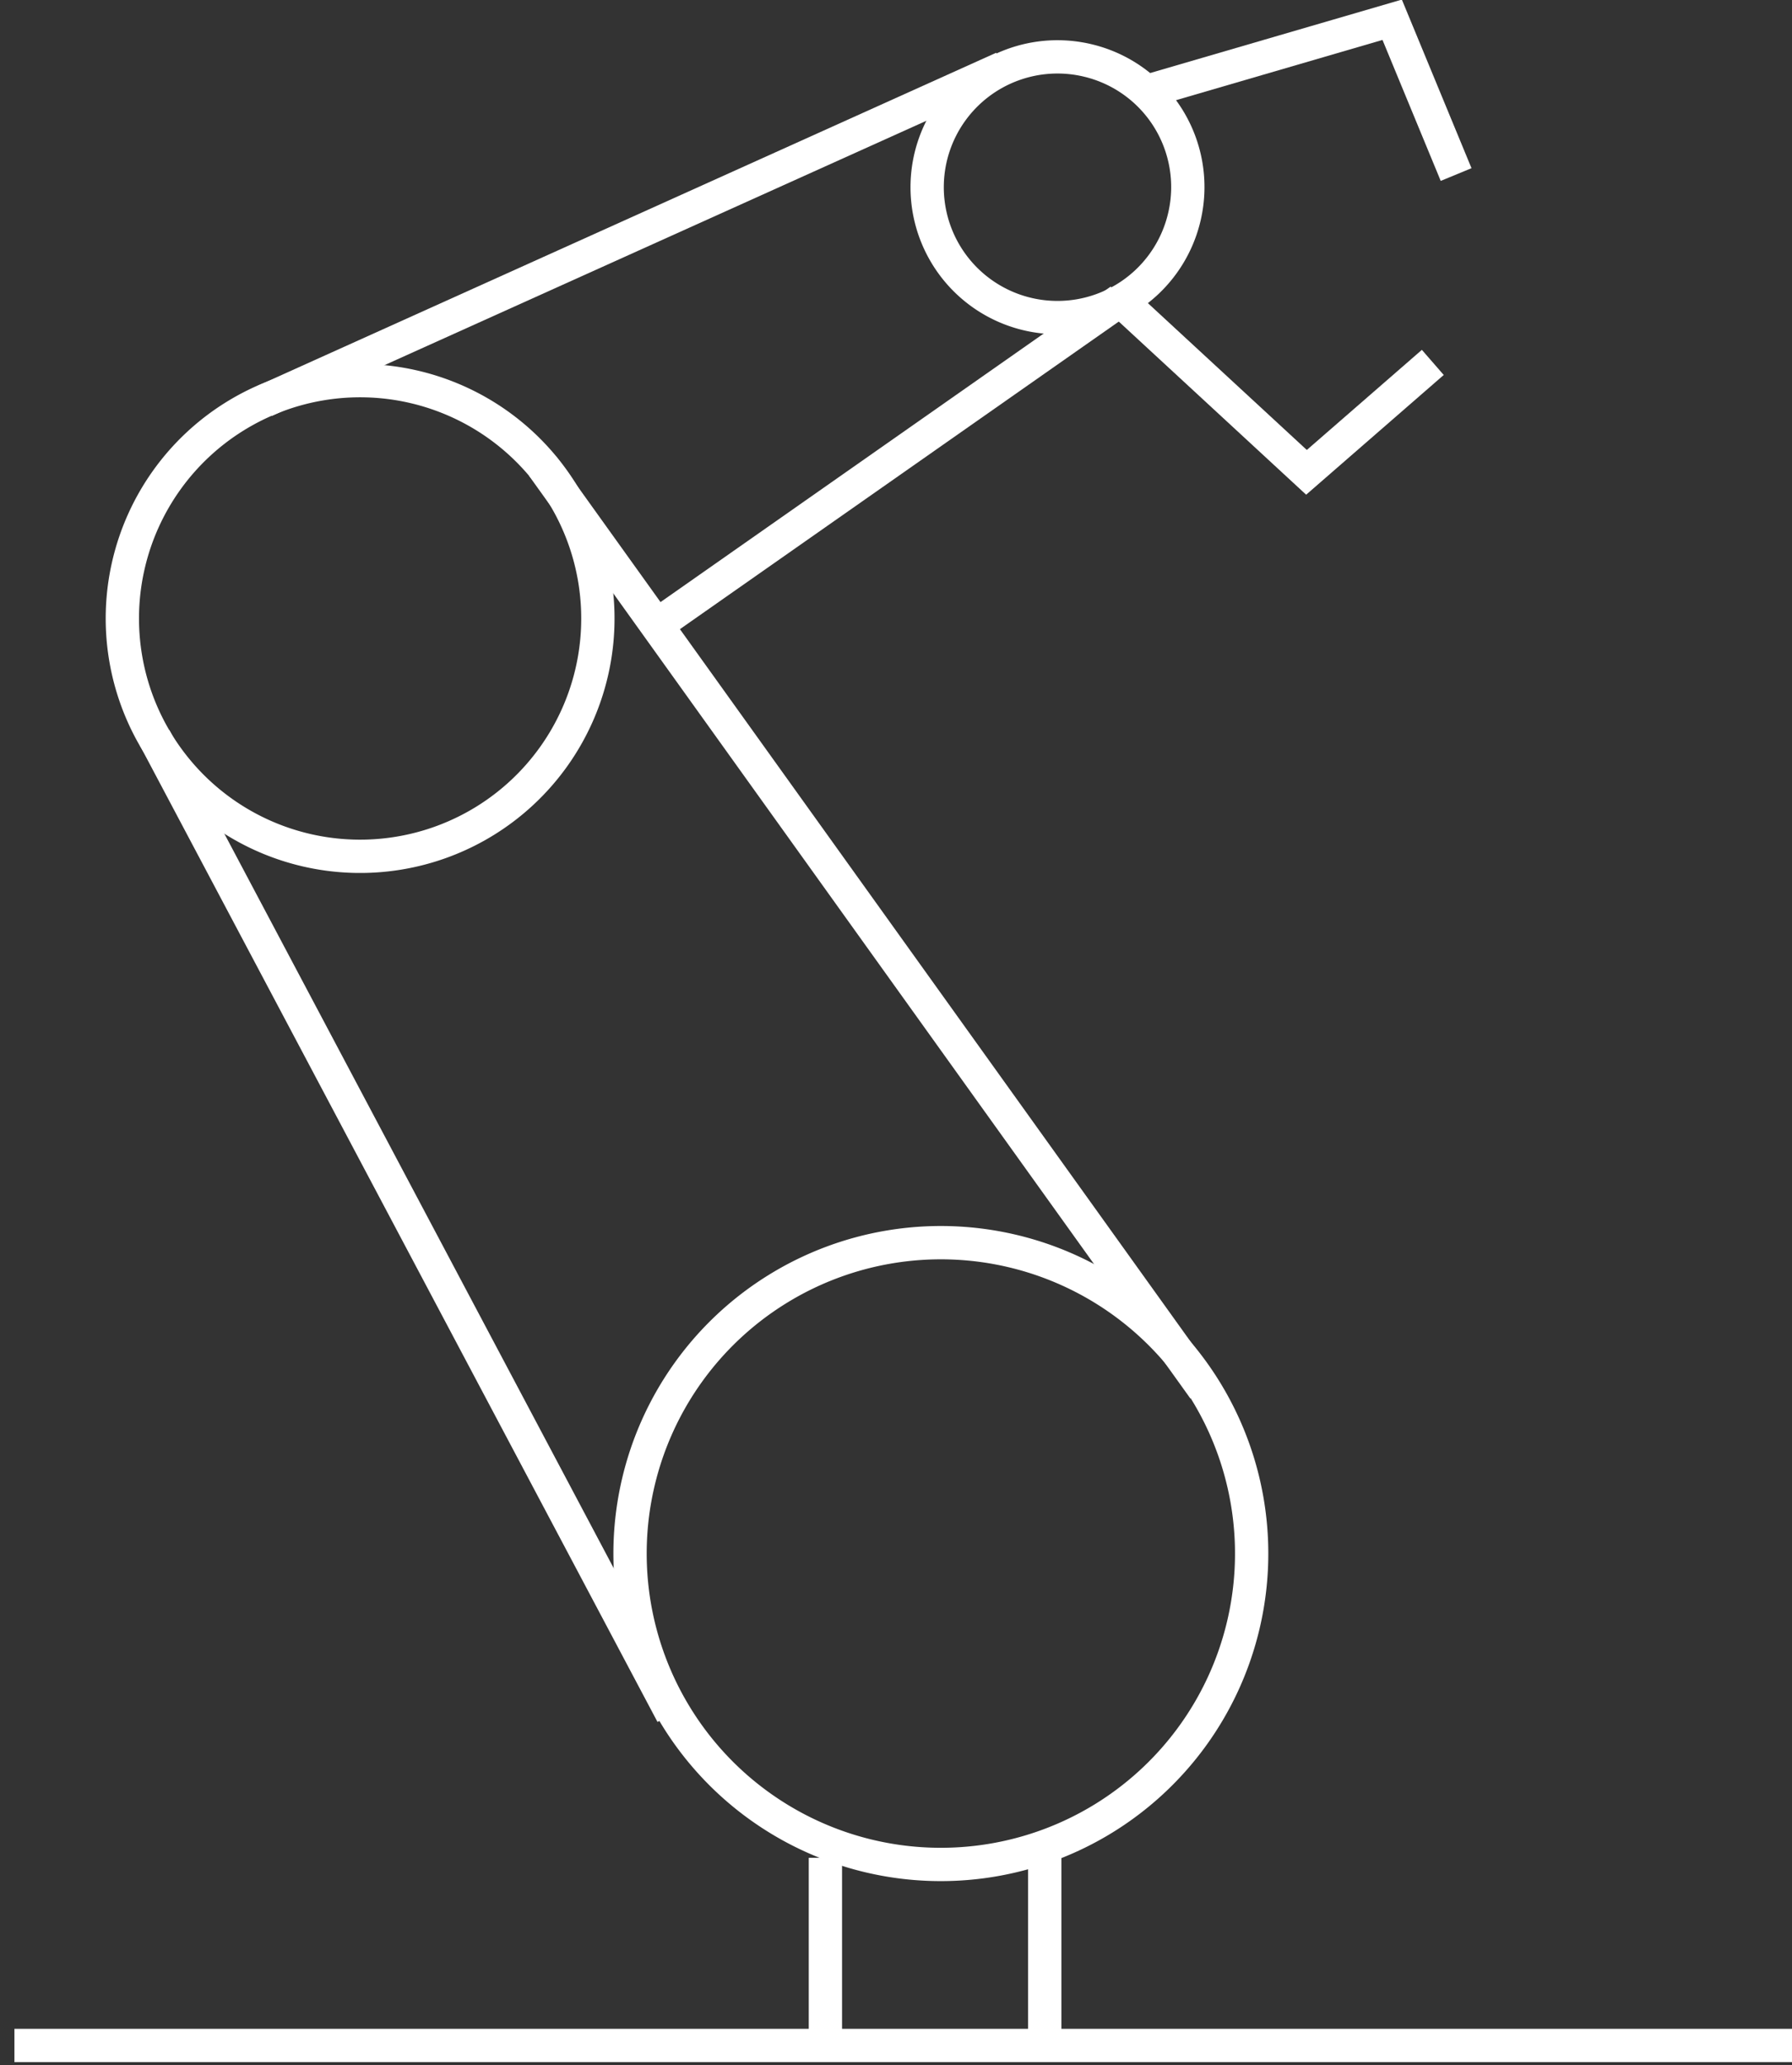
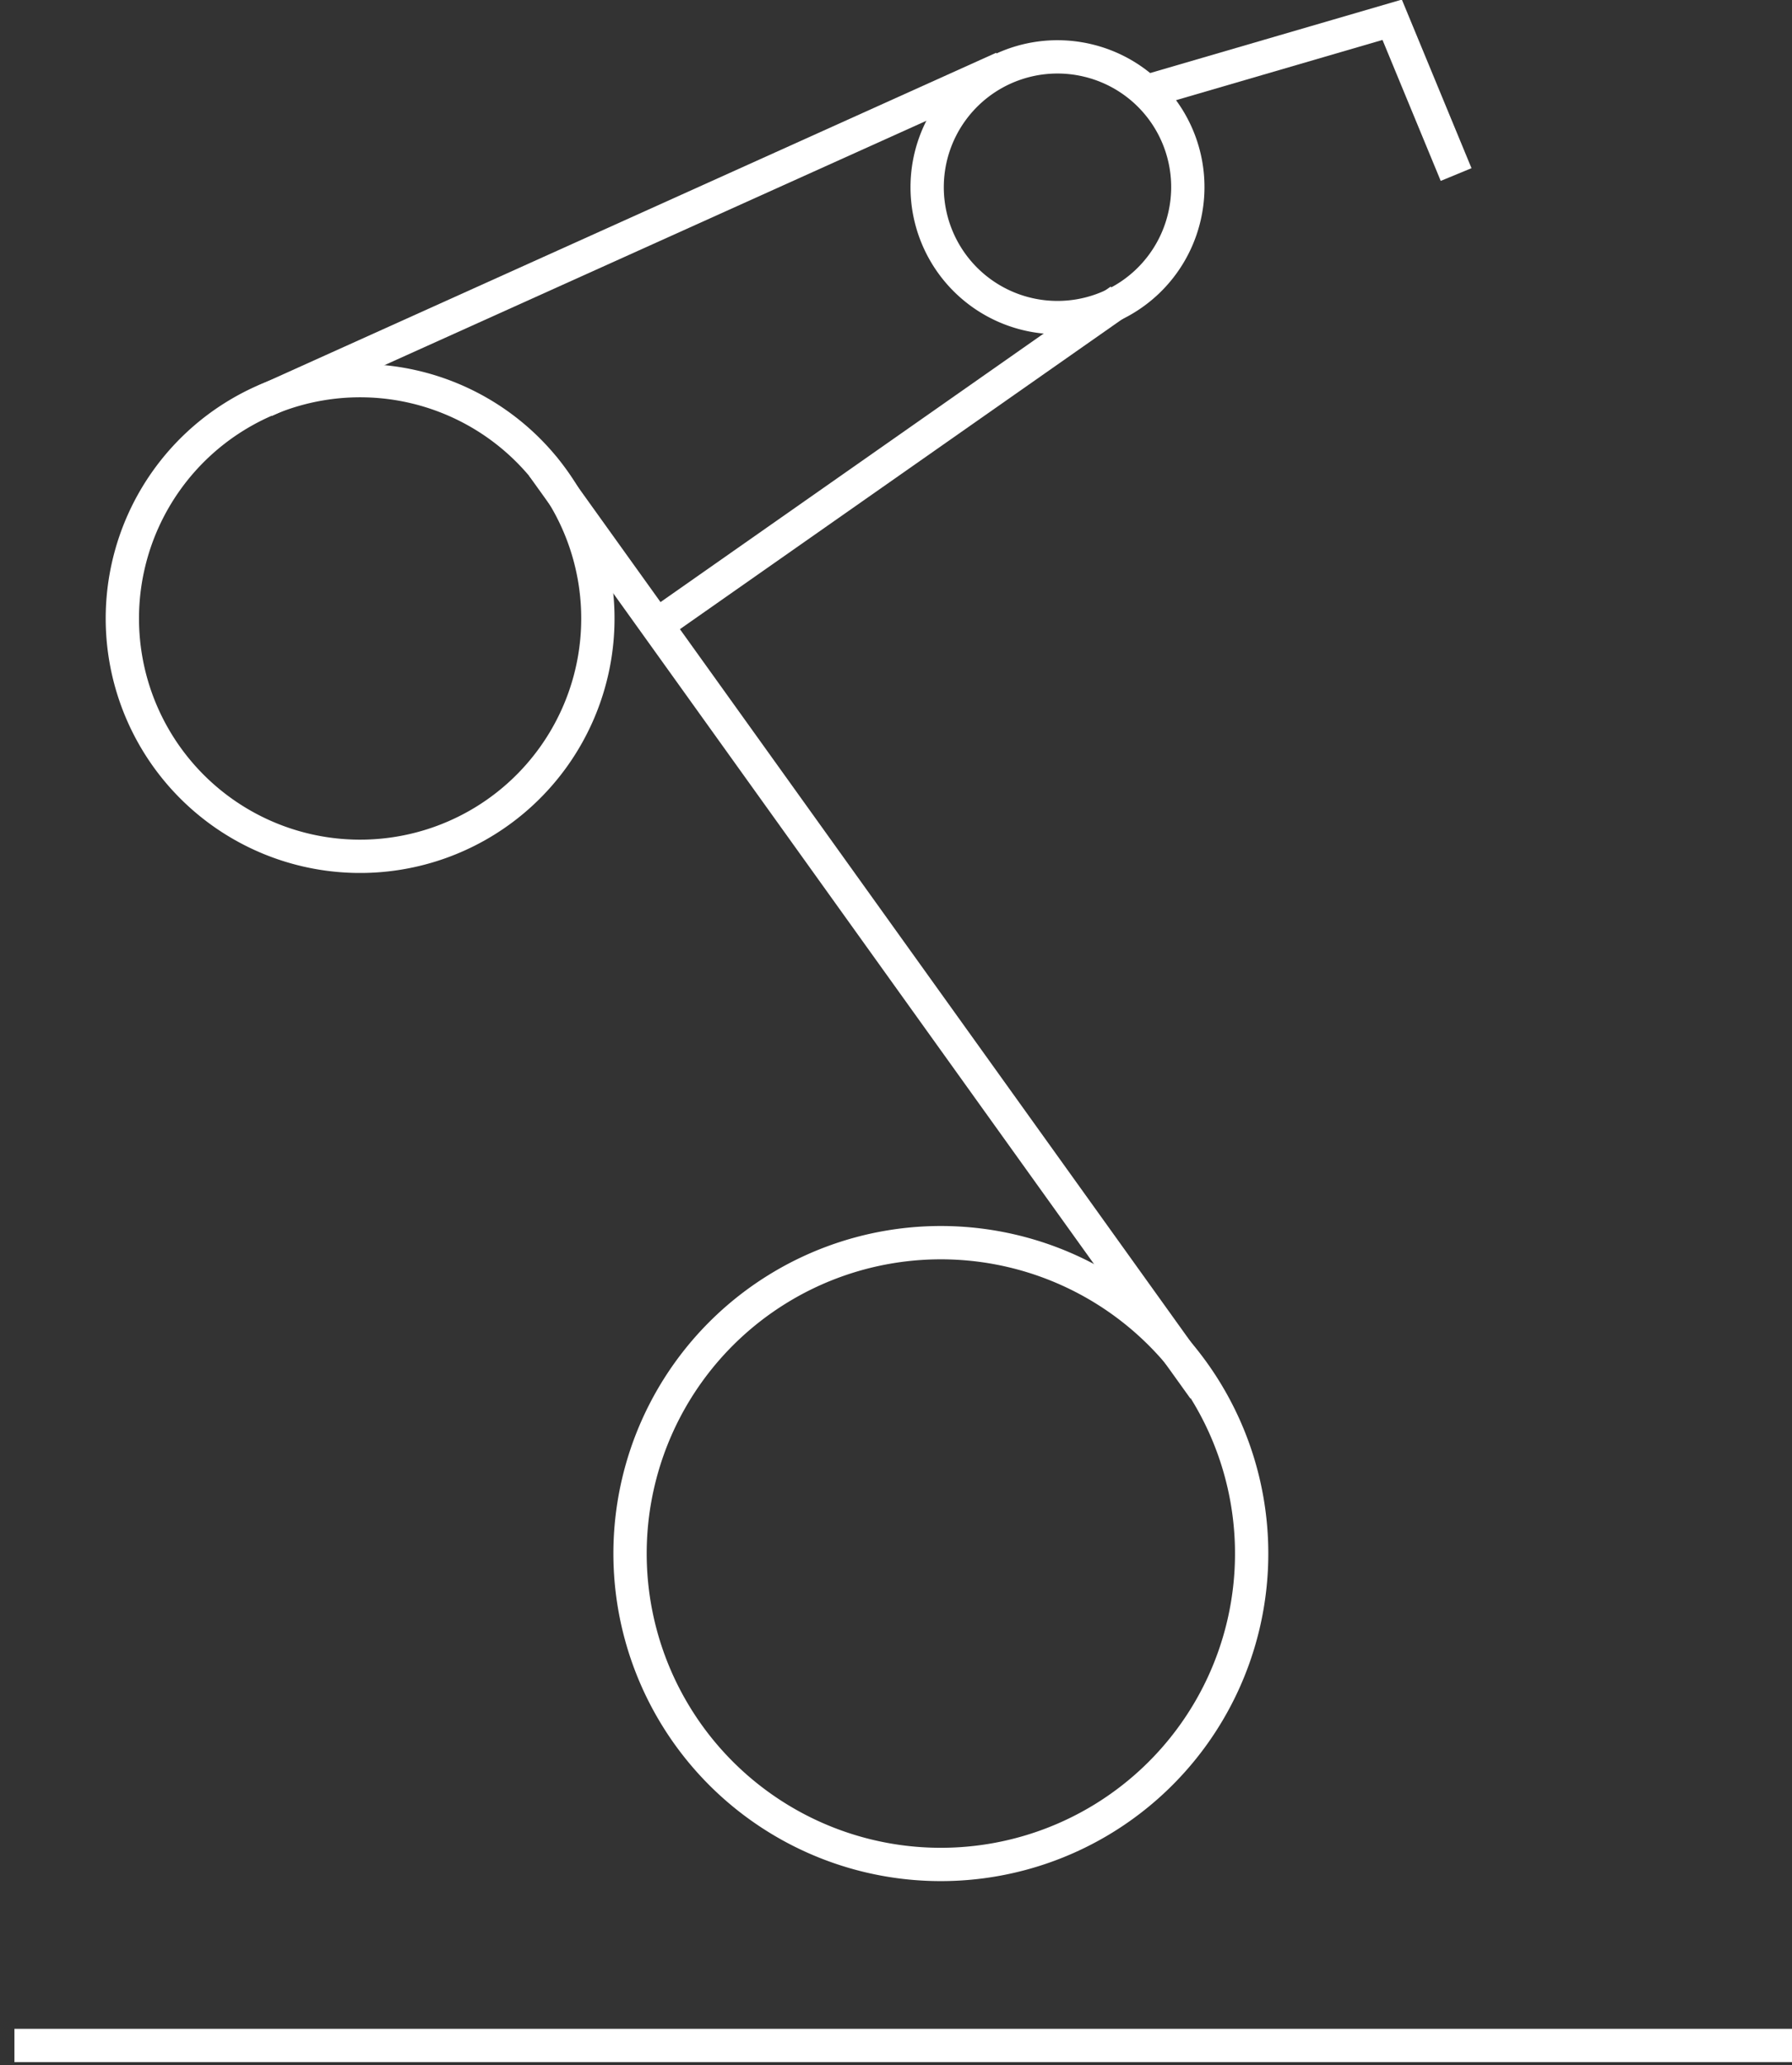
<svg xmlns="http://www.w3.org/2000/svg" id="Layer_1" data-name="Layer 1" viewBox="0 0 80.72 93">
  <rect x="0" y="0" width="80.72" height="93" fill="#333333" stroke="none" />
  <path d="M56,73.2A14,14,0,1,1,45.54,56.32,14,14,0,0,1,56,73.2Z" style="fill:none;stroke:#fff;stroke-miterlimit:10;stroke-width:1.5px" />
  <path d="M26.65,30.29a10.71,10.71,0,1,1-8-12.87A10.71,10.71,0,0,1,26.65,30.29Z" style="fill:none;stroke:#fff;stroke-miterlimit:10;stroke-width:1.5px" />
  <path d="M53.36,9.72a5.87,5.87,0,1,1-4.37-7A5.86,5.86,0,0,1,53.36,9.72Z" style="fill:none;stroke:#fff;stroke-miterlimit:10;stroke-width:1.5px" />
  <line x1="54.23" y1="62.54" x2="24.44" y2="20.99" style="fill:none;stroke:#fff;stroke-miterlimit:10;stroke-width:1.5px" />
  <line x1="45.18" y1="3.06" x2="11.93" y2="18.05" style="fill:none;stroke:#fff;stroke-miterlimit:10;stroke-width:1.5px" />
  <line x1="50.46" y1="13.52" x2="29.58" y2="28.15" style="fill:none;stroke:#fff;stroke-miterlimit:10;stroke-width:1.5px" />
-   <polyline points="50.46 13.52 58.85 21.27 64.54 16.32" style="fill:none;stroke:#fff;stroke-miterlimit:10;stroke-width:1.5px" />
  <polyline points="51.74 4.09 62.71 0.89 65.59 7.86" style="fill:none;stroke:#fff;stroke-miterlimit:10;stroke-width:1.5px" />
-   <line x1="30.28" y1="77.19" x2="6.97" y2="33.23" style="fill:none;stroke:#fff;stroke-miterlimit:10;stroke-width:1.5px" />
  <line x1="0.65" y1="92.11" x2="80.72" y2="92.11" style="fill:none;stroke:#fff;stroke-miterlimit:10;stroke-width:1.5px" />
-   <line x1="37.18" y1="92.11" x2="37.18" y2="83.66" style="fill:none;stroke:#fff;stroke-miterlimit:10;stroke-width:1.5px" />
-   <line x1="47.06" y1="92.11" x2="47.06" y2="83.66" style="fill:none;stroke:#fff;stroke-miterlimit:10;stroke-width:1.5px" />
</svg>